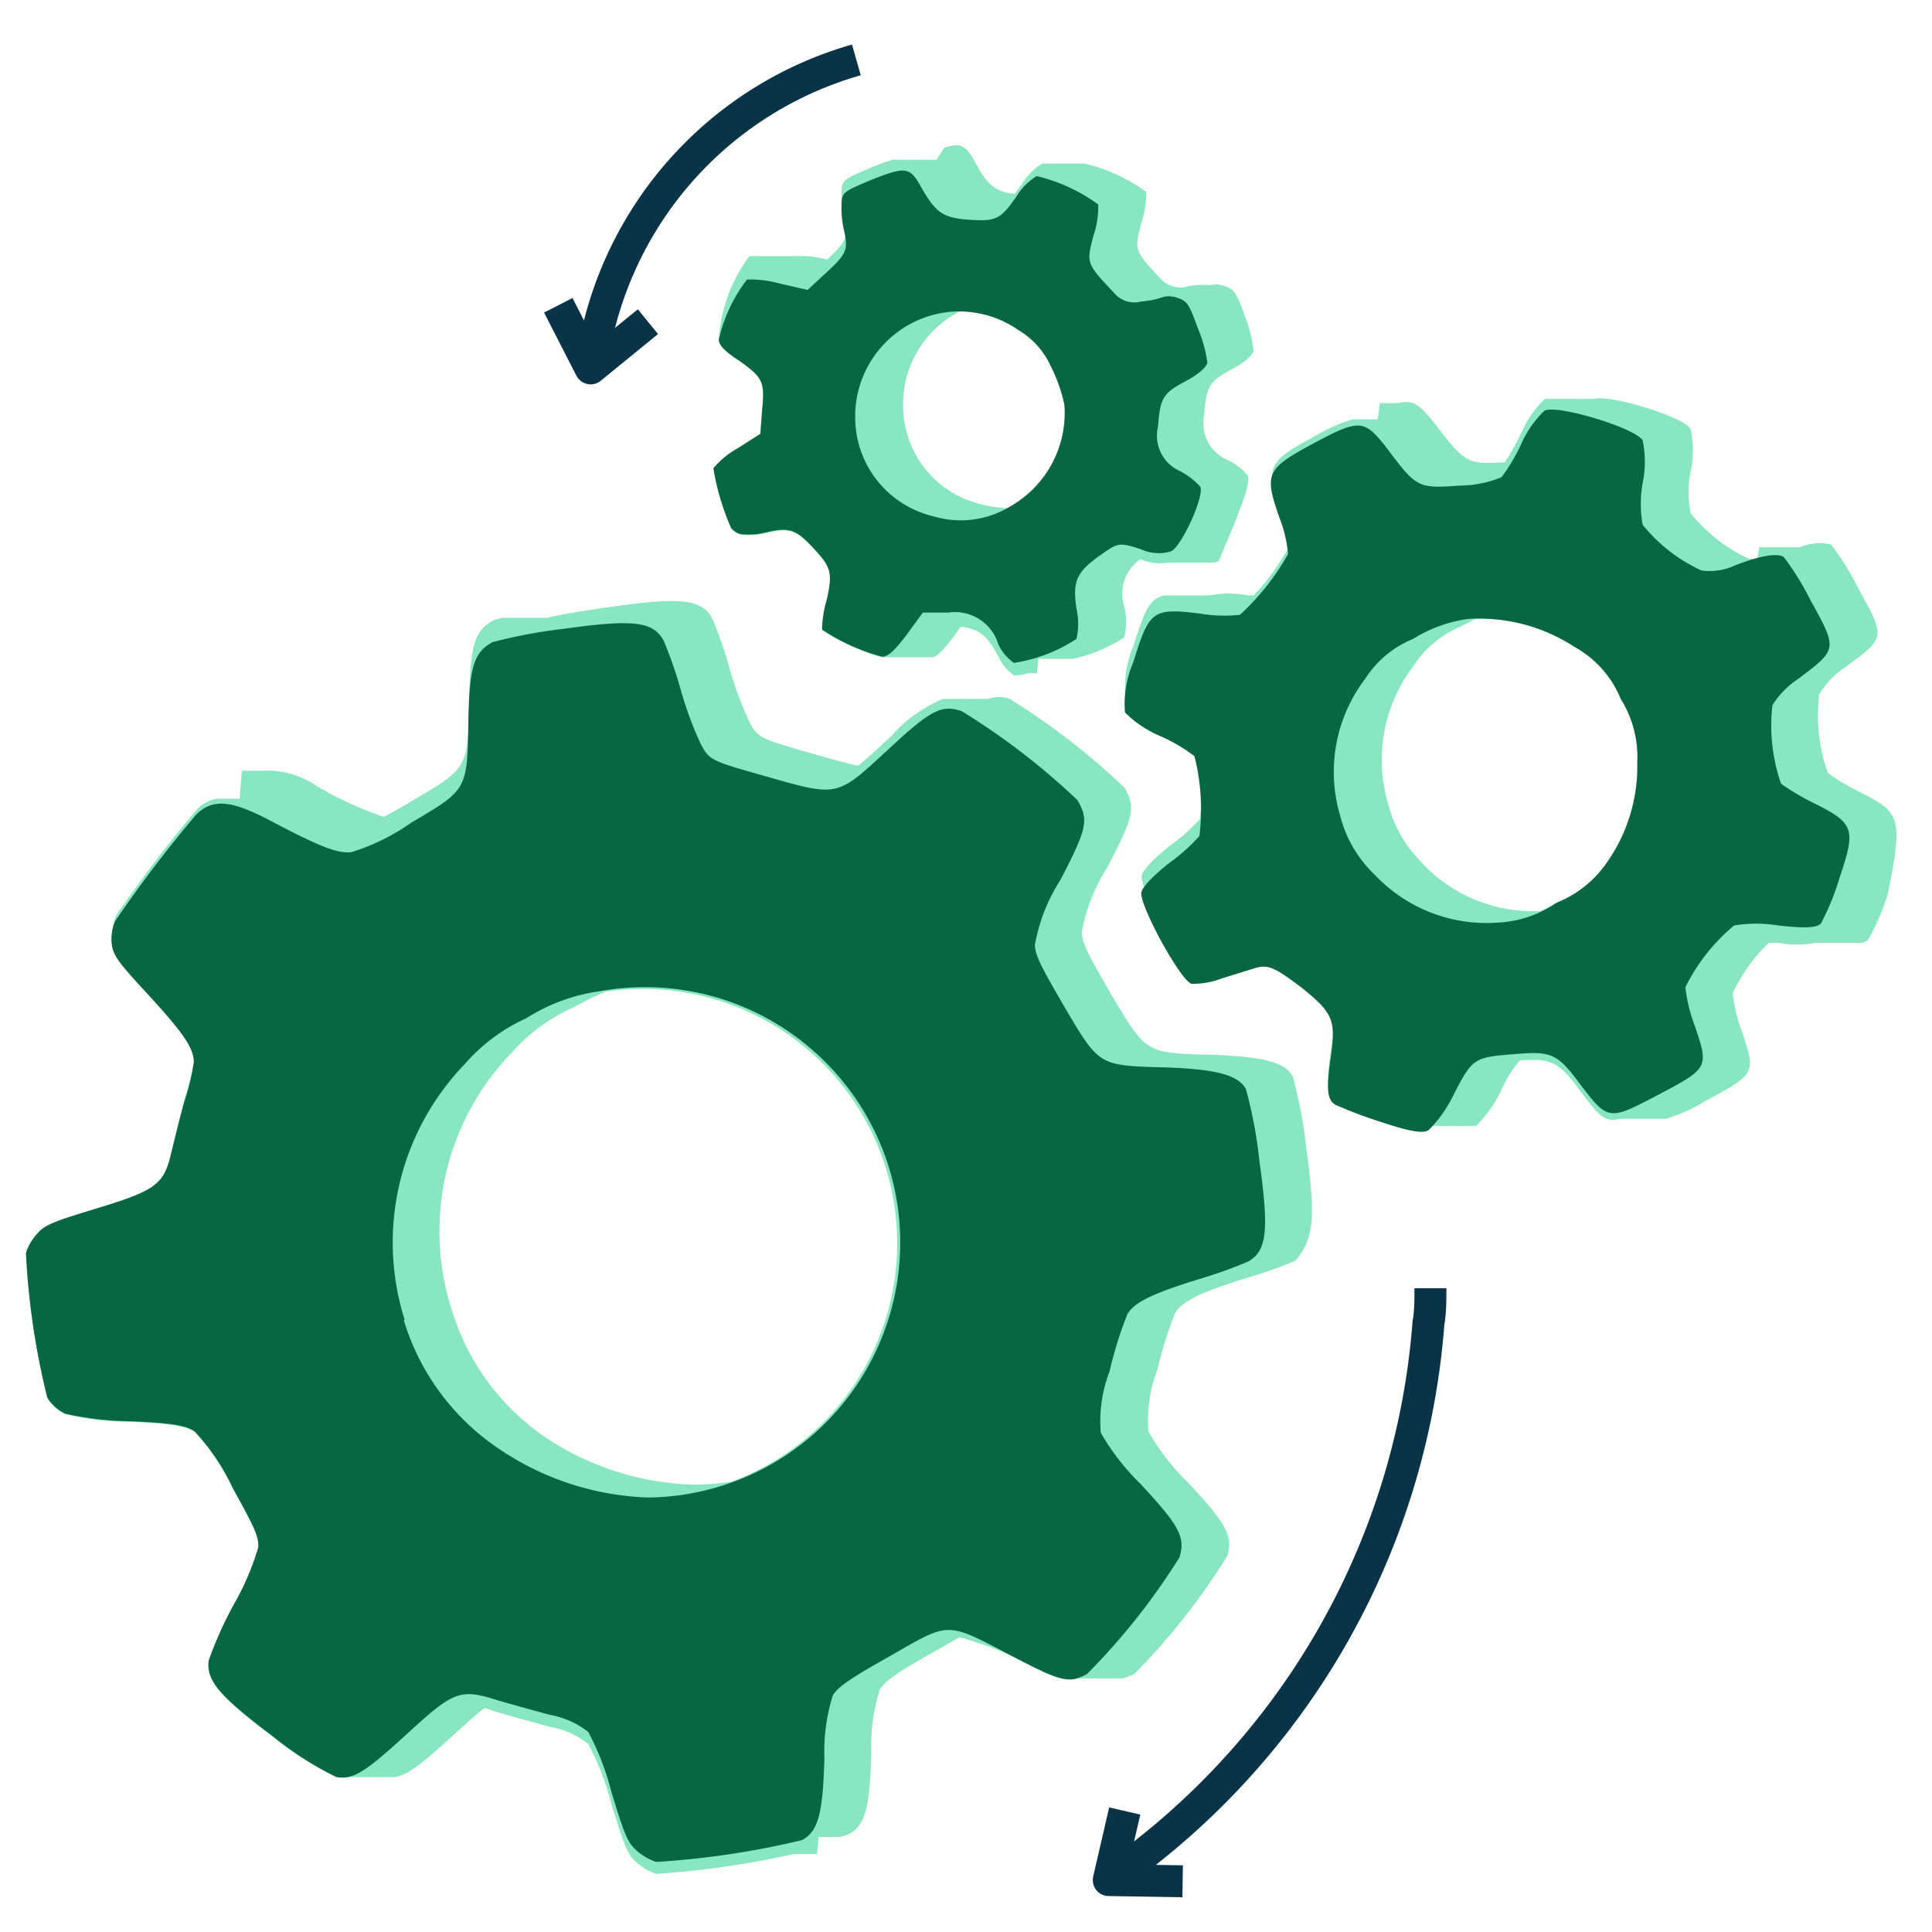
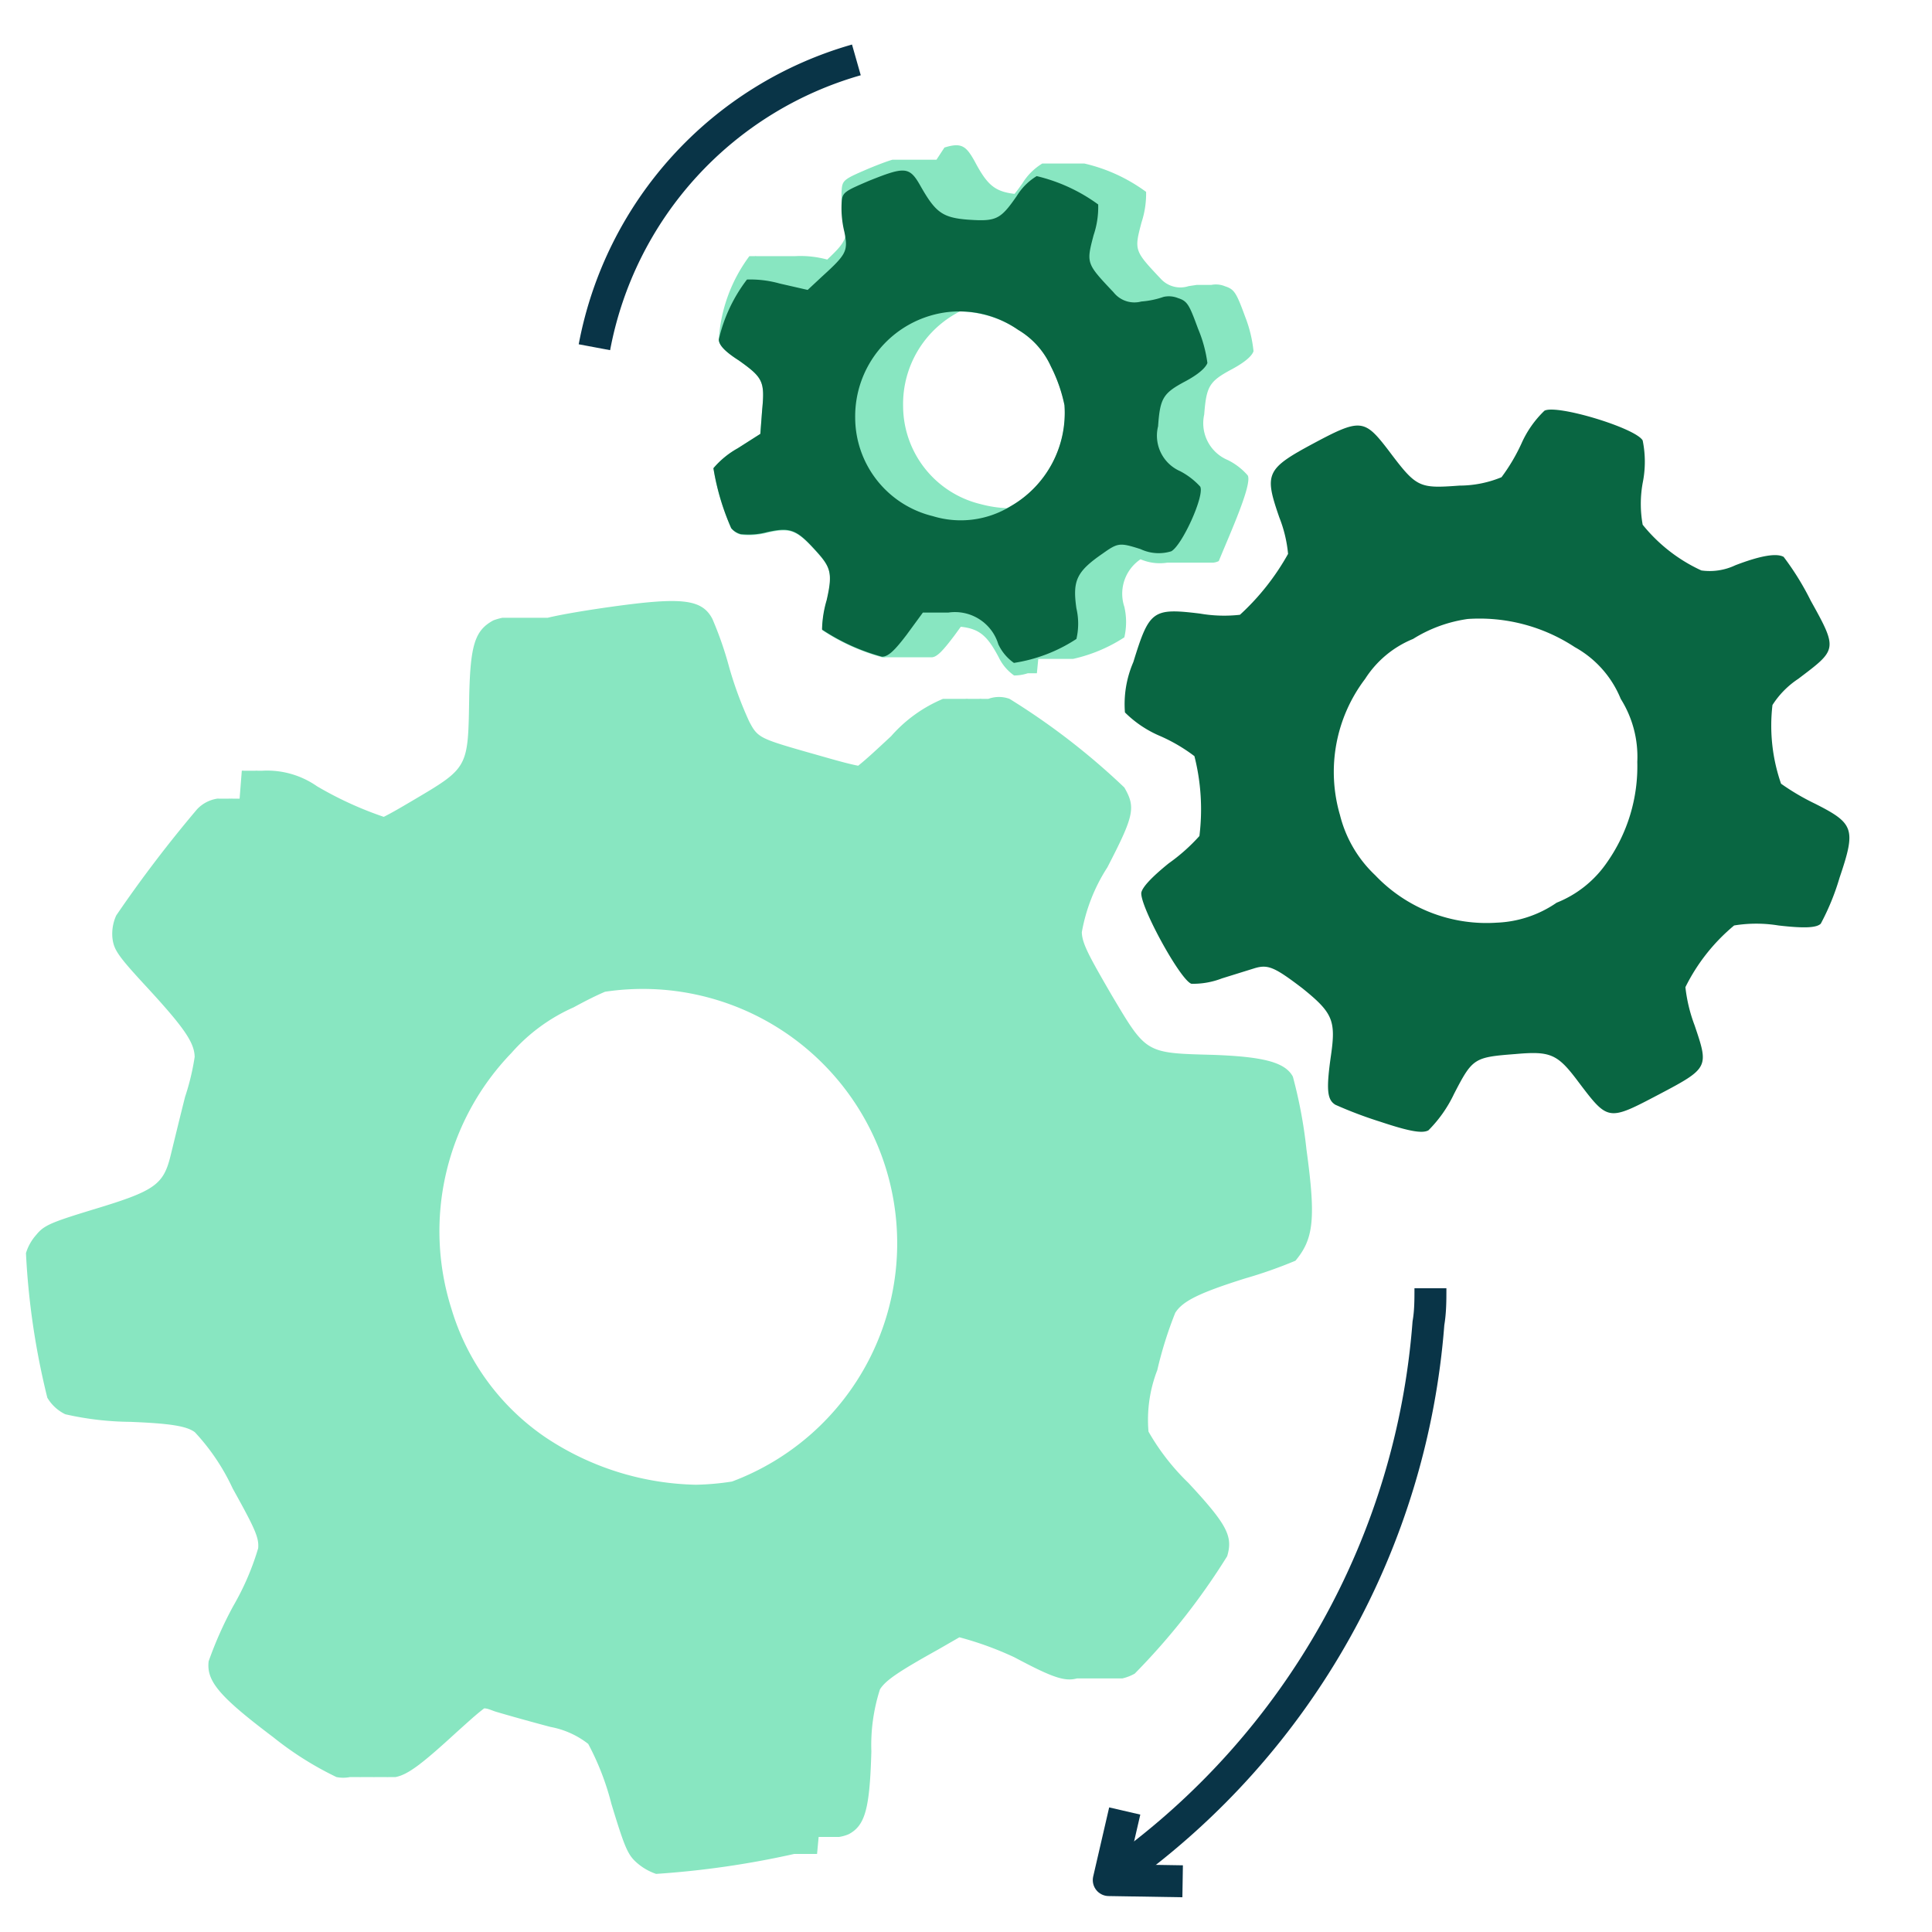
<svg xmlns="http://www.w3.org/2000/svg" viewBox="0 0 96.76 96.76">
  <defs>
    <style>.cls-1{fill:#88e6c1;}.cls-2,.cls-4{fill:none;}.cls-2{stroke:#093447;stroke-linejoin:round;stroke-width:1.6px;}.cls-3{fill:#096642;}</style>
  </defs>
  <title>prioritization-ch1</title>
  <g id="Layer_2" data-name="Layer 2">
    <g id="hover_state" data-name="hover state">
      <path class="cls-1" d="M65.43,57.56a23.48,23.48,0,0,0-.68-3.64c-.39-.73-1.51-1-4-1.09-3.4-.09-3.33-.06-5.08-3-1.16-2-1.47-2.58-1.49-3.14a8.82,8.82,0,0,1,1.28-3.25c1.34-2.59,1.43-3,.85-4A35,35,0,0,0,50.56,35,1.55,1.55,0,0,0,49.5,35l-.11,0-.12,0-.11,0a.35.35,0,0,0-.11,0l-.12,0-.11,0-.12,0-.11,0-.11,0a.53.53,0,0,0-.12,0l-.11,0-.11,0-.12,0-.11,0-.11,0-.12,0-.11,0-.12,0-.11,0-.11,0a7.08,7.08,0,0,0-2.6,1.87c-.7.65-1.21,1.13-1.65,1.48-.62-.12-1.41-.36-2.55-.68-2.41-.69-2.49-.74-2.91-1.54a19,19,0,0,1-1-2.71,17.79,17.79,0,0,0-.84-2.42c-.52-1-1.54-1.1-5-.62-1.37.19-2.65.41-3.25.56l-.11,0-.11,0-.12,0-.11,0-.12,0-.11,0-.11,0-.12,0-.11,0-.11,0-.12,0-.11,0-.11,0-.12,0-.11,0-.12,0-.11,0-.11,0-.12,0-.11,0a3.08,3.08,0,0,0-.45.13c-.93.5-1.15,1.24-1.21,3.77-.06,3.65,0,3.58-2.86,5.27-.56.33-1,.59-1.42.8a18.08,18.08,0,0,1-3.34-1.53,4.37,4.37,0,0,0-2.75-.78l-.11,0-.12,0a.45.45,0,0,0-.11,0l-.11,0-.12,0-.11,0-.11,0-.12,0a.45.45,0,0,0-.11,0L12,40l-.11,0-.11,0-.12,0a.45.45,0,0,0-.11,0,.35.35,0,0,0-.11,0l-.12,0-.11,0-.12,0-.11,0a.45.45,0,0,0-.11,0,1.75,1.75,0,0,0-1,.53,64.22,64.22,0,0,0-4.05,5.32,2.23,2.23,0,0,0-.19,1.12c.07.6.26.89,1.78,2.53,1.84,2,2.32,2.72,2.34,3.43a12,12,0,0,1-.48,2C9,56,8.7,57.24,8.55,57.85c-.36,1.49-.79,1.79-3.83,2.71-2.17.66-2.52.81-2.9,1.28a2.44,2.44,0,0,0-.52.92A37.71,37.71,0,0,0,2.37,70a2.11,2.11,0,0,0,.9.83,15.17,15.17,0,0,0,3.25.38c2,.08,2.83.21,3.24.52a10.72,10.72,0,0,1,1.89,2.81c1.11,2,1.33,2.47,1.28,3a13.24,13.24,0,0,1-1.24,2.88,19.16,19.16,0,0,0-1.24,2.78c-.12,1,.55,1.78,3.23,3.8A16.42,16.42,0,0,0,16.85,89a1.73,1.73,0,0,0,.68,0l.12,0,.11,0,.11,0,.12,0a.45.45,0,0,0,.11,0l.12,0,.11,0,.11,0,.12,0,.11,0a.35.35,0,0,0,.11,0l.12,0,.11,0,.12,0,.11,0,.11,0a.53.53,0,0,0,.12,0l.11,0,.11,0,.12,0c.63-.12,1.35-.68,3.05-2.24.57-.51,1-.91,1.39-1.2.17,0,.35.09.56.16.7.21,1.93.55,2.76.77a4.33,4.33,0,0,1,1.89.85,13.3,13.3,0,0,1,1.16,3c.69,2.27.83,2.58,1.33,3a2.87,2.87,0,0,0,.91.51,45.35,45.35,0,0,0,6.92-1l.11,0,.12,0,.11,0,.11,0,.12,0,.11,0,.12,0,.11,0,.11,0,.12,0L41,92l.11,0,.12,0,.11,0,.12,0,.11,0,.11,0,.12,0,.11,0,.11,0a2,2,0,0,0,.49-.14c.82-.44,1.05-1.27,1.13-4.14a9.15,9.15,0,0,1,.43-3.11c.28-.45.91-.88,2.92-2l1.06-.61A16.52,16.52,0,0,1,50.8,83c1.88,1,2.51,1.23,3.14,1.06l.11,0,.12,0,.11,0,.11,0,.12,0,.11,0,.11,0,.12,0,.11,0,.12,0,.11,0,.11,0,.12,0,.11,0,.11,0,.12,0,.11,0,.11,0,.12,0,.11,0a2.31,2.31,0,0,0,.62-.24,33.84,33.84,0,0,0,4.63-5.88c.3-1,0-1.58-1.94-3.67a11.48,11.48,0,0,1-2-2.57,6.89,6.89,0,0,1,.44-3.08,19.71,19.71,0,0,1,.9-2.87c.37-.59,1.21-1,3.49-1.72a23,23,0,0,0,2.53-.89C65.79,62.05,65.91,61.05,65.43,57.56ZM34.86,74.36A14.06,14.06,0,0,1,27.34,72a11.9,11.9,0,0,1-4.73-6.45,12.85,12.85,0,0,1,3-12.81,9,9,0,0,1,3.12-2.29c.66-.36,1.15-.6,1.57-.78A12.74,12.74,0,0,1,36.66,74.2,13.38,13.38,0,0,1,34.86,74.36Z" />
      <path class="cls-1" d="M62.49,23.81a3.19,3.19,0,0,0-1-.77,2,2,0,0,1-1.18-2.28c.11-1.42.25-1.66,1.39-2.27.65-.35,1-.66,1.08-.9a6.53,6.53,0,0,0-.42-1.73c-.44-1.2-.54-1.37-1-1.52a1.2,1.2,0,0,0-.7-.07l-.09,0-.09,0-.09,0-.1,0-.09,0-.09,0-.09,0-.09,0h0l-.4.06A1.33,1.33,0,0,1,58.17,14c-1.37-1.45-1.37-1.45-1-2.86a4.59,4.59,0,0,0,.23-1.53,8.39,8.39,0,0,0-3.09-1.42l0,0h-.05l0,0h0l0,0h-.05l0,0h0l-.05,0h0l0,0h0l0,0h0l0,0h0l0,0h0l0,0h0l0,0h0l0,0h-.05l0,0h0l0,0H53l0,0h0l-.05,0h0l0,0h-.05l0,0h0l0,0h-.05l0,0h0l-.05,0h0l0,0H52.3l0,0h0l0,0h-.05l0,0h0l0,0h-.05a3,3,0,0,0-1,1c-.15.21-.27.38-.39.52-1-.12-1.37-.45-2-1.64-.42-.75-.65-.95-1.51-.68L46.9,8l-.09,0-.09,0-.1,0-.09,0-.09,0-.09,0-.09,0-.1,0-.09,0-.09,0-.09,0-.09,0-.09,0-.1,0-.09,0-.09,0-.09,0-.09,0-.1,0-.09,0-.09,0-.09,0-.09,0-.1,0c-.3.09-.67.23-1.18.44-1.26.54-1.33.58-1.36,1.12a5,5,0,0,0,.14,1.44c.17.88.11,1.09-.86,2a5.06,5.06,0,0,0-1.63-.17h0l-.08,0h0l-.09,0h0l-.09,0h0l-.09,0h0l-.09,0h0l-.08,0h0l-.08,0h0l-.09,0h0l-.09,0h0l-.09,0h0l-.09,0h0l-.08,0h0l-.09,0h0l-.09,0h0l-.09,0h0l-.09,0h0l-.08,0h0l-.08,0h0l-.09,0h0l-.09,0h0l-.09,0h0l-.09,0h0a.13.13,0,0,0-.08,0h0l-.09,0h0l-.09,0h-.09A7.81,7.81,0,0,0,36,17c0,.28.31.61,1,1.05,1.21.86,1.31,1.05,1.17,2.49l-.09,1.19-1.13.72a4.4,4.4,0,0,0-1.22,1,12.38,12.38,0,0,0,.89,3,.91.91,0,0,0,.49.33,3.63,3.63,0,0,0,1.32-.1c1.11-.25,1.45-.14,2.31.79s1,1.18.67,2.62a5.56,5.56,0,0,0-.23,1.47,10.31,10.31,0,0,0,3,1.36.57.57,0,0,0,.18,0l.09,0,.09,0,.09,0,.09,0,.09,0,.1,0,.09,0,.09,0,.09,0,.09,0,.1,0,.09,0,.09,0,.09,0,.09,0,.09,0,.1,0,.09,0,.09,0,.09,0,.09,0,.1,0,.09,0,.09,0,.09,0c.28,0,.59-.35,1.15-1.09l.32-.44c.94.1,1.33.46,1.89,1.51a2.35,2.35,0,0,0,.78.93,2.21,2.21,0,0,0,.68-.11l.09,0,.09,0,.09,0,.1,0,.09,0L52,33l.09,0,.09,0,.1,0,.09,0,.09,0,.09,0,.09,0,.1,0,.09,0,.09,0,.09,0,.09,0,.09,0,.1,0,.09,0,.09,0,.09,0,.09,0,.09,0a7.81,7.81,0,0,0,2.57-1.08,3.39,3.39,0,0,0,0-1.53,2.08,2.08,0,0,1,.81-2.38h0a2.46,2.46,0,0,0,1.34.17l.09,0,.09,0,.09,0,.09,0,.1,0,.09,0,.09,0,.09,0,.09,0,.1,0,.09,0,.09,0,.09,0,.09,0,.09,0,.1,0,.09,0,.09,0,.09,0,.09,0,.1,0,.09,0,.09,0,.09,0,.09,0a.82.82,0,0,0,.29-.08C61.59,26.75,62.73,24.25,62.49,23.81ZM51,16.52a4.07,4.07,0,0,1,1.64,1.83,7.68,7.68,0,0,1,.68,1.94,5.39,5.39,0,0,1-2.69,5.06l-.2.1a5.88,5.88,0,0,1-1.31-.2,5.07,5.07,0,0,1-3.89-4.92,5.2,5.2,0,0,1,2.84-4.73A5.4,5.4,0,0,1,51,16.52Z" />
-       <path class="cls-1" d="M93.23,39.71a11.15,11.15,0,0,1-1.69-1,8.81,8.81,0,0,1-.43-3.93,4.24,4.24,0,0,1,1.33-1.38c2-1.47,2-1.46.64-3.91a13.59,13.59,0,0,0-1.37-2.21,2.41,2.41,0,0,0-1.56.13l-.11,0-.12,0-.11,0-.11,0-.12,0-.11,0-.11,0-.12,0-.11,0-.11,0-.12,0-.11,0-.12,0-.11,0-.11,0-.12,0-.11,0-.11,0L88,28l-.11,0h-.06l-.22,0a8.25,8.25,0,0,1-2.94-2.3,5.36,5.36,0,0,1,0-2.08,5.14,5.14,0,0,0,0-2.14c-.32-.6-4.09-1.75-4.85-1.5l-.11,0a.42.42,0,0,0-.12,0,.2.2,0,0,0-.11,0l-.12,0-.11,0-.11,0-.12,0a.35.35,0,0,0-.11,0,.18.18,0,0,0-.11,0l-.12,0-.11,0-.12,0-.11,0a.35.35,0,0,0-.11,0,.24.24,0,0,0-.12,0l-.11,0-.11,0-.12,0-.11,0a.29.29,0,0,0-.11,0,.6.6,0,0,0-.18,0,5.19,5.19,0,0,0-1.15,1.64,13.07,13.07,0,0,1-.85,1.53c-1.9.13-2,0-3.42-1.81-.77-1-1.13-1.36-1.93-1.15l-.11,0-.11,0-.12,0-.11,0-.11,0-.12,0-.11,0-.12,0L69,21a.35.35,0,0,0-.11,0l-.12,0-.11,0-.11,0-.12,0-.11,0-.12,0-.11,0-.11,0-.12,0-.11,0a8.45,8.45,0,0,0-1.94.87c-2.3,1.23-2.45,1.52-1.7,3.69a6.62,6.62,0,0,1,.44,1.83,11.61,11.61,0,0,1-1.76,2.43l-.28,0a5,5,0,0,0-1.93,0l-.11,0-.11,0-.12,0-.11,0-.12,0-.11,0-.11,0-.12,0-.11,0-.11,0-.12,0-.11,0-.11,0-.12,0-.11,0-.12,0-.11,0a.35.35,0,0,0-.11,0l-.12,0-.11,0c-.76.17-1,.81-1.53,2.49a5.3,5.3,0,0,0-.42,2.52,5.57,5.57,0,0,0,1.78,1.19,8.42,8.42,0,0,1,1.7,1,10.83,10.83,0,0,1,.25,4,9.25,9.25,0,0,1-1.54,1.37c-.84.68-1.32,1.19-1.37,1.47-.09.64,1.94,4.35,2.49,4.52a3.19,3.19,0,0,0,1.14-.13l.11,0,.12,0,.11,0,.12,0,.11,0,.11,0,.12,0,.11,0,.11,0,.12,0,.11,0,.12,0,.11,0,.11,0,.12,0,.11,0,.11,0,.12,0,.11,0,.11,0,.4-.11a4.74,4.74,0,0,1,1.74,1.1c1.53,1.23,1.69,1.62,1.44,3.36s-.19,2.23.22,2.48a21,21,0,0,0,2.25.85,4.75,4.75,0,0,0,2.34.46l.11,0,.11,0,.12,0,.11,0,.11,0,.12,0,.11,0,.12,0a.23.23,0,0,0,.11,0l.11,0,.12,0,.11,0,.11,0,.12,0a.2.2,0,0,0,.11,0l.11,0,.12,0,.11,0,.12,0,.11,0,.19,0a6.62,6.62,0,0,0,1.28-1.83,5.63,5.63,0,0,1,.91-1.45c1.57-.12,1.94.08,2.95,1.43s1.29,1.7,2.09,1.49l.11,0,.12,0,.11,0,.11,0,.12,0,.11,0,.12,0,.11,0,.11,0,.12,0,.11,0,.11,0,.12,0,.11,0,.11,0,.12,0,.11,0,.12,0,.11,0a.45.45,0,0,0,.11,0,8,8,0,0,0,2-.9c2.5-1.34,2.52-1.37,1.81-3.47a7.83,7.83,0,0,1-.46-1.92,8.62,8.62,0,0,1,1.8-2.52l.47,0a5.34,5.34,0,0,0,1.91,0l.11,0a.42.42,0,0,0,.12,0l.11,0,.12,0,.11,0,.11,0,.12,0a.35.35,0,0,0,.11,0l.11,0,.12,0,.11,0,.11,0,.12,0a.35.35,0,0,0,.11,0l.12,0,.11,0,.11,0,.12,0,.11,0,.11,0a.74.74,0,0,0,.32-.14,11.39,11.39,0,0,0,1-2.31C95.3,41,95.2,40.71,93.23,39.71Zm-22,3.51a6.4,6.4,0,0,1-1.72-3,7.75,7.75,0,0,1,1.27-6.85,5.2,5.2,0,0,1,2.4-2c.27-.15.51-.27.75-.38a8.8,8.8,0,0,1,5,1.43A5.2,5.2,0,0,1,81.17,35,5.44,5.44,0,0,1,82,38.16a8.36,8.36,0,0,1-1.53,5.05,5.53,5.53,0,0,1-2.51,2c-.32.17-.57.31-.81.42A7.66,7.66,0,0,1,71.21,43.22Z" />
      <path class="cls-2" d="M29.77,17.39A18.51,18.51,0,0,1,42.89,3" />
-       <polyline class="cls-2" points="27.96 15.29 29.58 18.45 32.45 16.11" />
      <polyline class="cls-2" points="56.33 90.7 55.53 94.16 59.23 94.22" />
      <path class="cls-2" d="M71.64,64.52c0,.58,0,1.17-.1,1.75A37.31,37.31,0,0,1,56.2,93.67" />
      <path class="cls-3" d="M59.67,49.27A4,4,0,0,0,61.2,49l1.64-.51c.67-.2,1-.05,2.38,1,1.53,1.23,1.69,1.62,1.44,3.36s-.19,2.23.22,2.48a21,21,0,0,0,2.25.85c1.44.48,2.1.6,2.41.43a6.52,6.52,0,0,0,1.28-1.82c.93-1.8,1-1.84,3.07-2,1.79-.16,2.12,0,3.18,1.42,1.47,1.94,1.47,1.94,4,.61s2.51-1.37,1.8-3.47a7.78,7.78,0,0,1-.46-1.91,9.48,9.48,0,0,1,2.44-3.09,6.89,6.89,0,0,1,2.22,0c1.29.15,1.91.12,2.12-.09a12.05,12.05,0,0,0,.94-2.3c.83-2.45.73-2.72-1.23-3.71a11.77,11.77,0,0,1-1.7-1,8.86,8.86,0,0,1-.43-3.94A4.4,4.4,0,0,1,90.06,34c1.94-1.47,2-1.45.63-3.91a13.83,13.83,0,0,0-1.36-2.2c-.36-.2-1.17-.06-2.42.42a3,3,0,0,1-1.7.26,8.12,8.12,0,0,1-2.94-2.29,5.88,5.88,0,0,1,0-2.09,5.33,5.33,0,0,0,0-2.13c-.34-.62-4.3-1.82-4.92-1.49a5.19,5.19,0,0,0-1.15,1.64,9.27,9.27,0,0,1-1,1.69,5.54,5.54,0,0,1-2.1.42c-2.06.15-2.15.11-3.58-1.79-1.19-1.55-1.39-1.58-3.76-.31s-2.44,1.52-1.69,3.69a6.62,6.62,0,0,1,.44,1.83,12.14,12.14,0,0,1-2.41,3.05,7.08,7.08,0,0,1-2-.06c-2.38-.29-2.54-.16-3.34,2.43a5.3,5.3,0,0,0-.42,2.52,5.57,5.57,0,0,0,1.78,1.19,8.42,8.42,0,0,1,1.7,1,10.83,10.83,0,0,1,.25,4,9.25,9.25,0,0,1-1.54,1.37c-.84.68-1.32,1.19-1.37,1.47C57.09,45.39,59.12,49.1,59.67,49.27Zm7.44-8.45A7.7,7.7,0,0,1,68.37,34a5.15,5.15,0,0,1,2.4-2A7,7,0,0,1,73.51,31a8.69,8.69,0,0,1,5.36,1.41A5.2,5.2,0,0,1,81.17,35,5.44,5.44,0,0,1,82,38.16a8.36,8.36,0,0,1-1.53,5.05,5.53,5.53,0,0,1-2.51,2,5.67,5.67,0,0,1-3,1,7.69,7.69,0,0,1-6.09-2.38A6.2,6.2,0,0,1,67.11,40.82Z" />
-       <path class="cls-3" d="M3.27,70.8a15.17,15.17,0,0,0,3.25.38c2,.08,2.83.21,3.24.52a10.92,10.92,0,0,1,1.89,2.81c1.11,2,1.33,2.47,1.28,3a13.24,13.24,0,0,1-1.24,2.88,19.16,19.16,0,0,0-1.24,2.78c-.12,1,.55,1.78,3.23,3.8A16.42,16.42,0,0,0,16.85,89c.85.13,1.41-.21,3.62-2.24s2.59-2.19,4.34-1.64c.7.21,1.93.55,2.76.77a4.33,4.33,0,0,1,1.89.85,13.3,13.3,0,0,1,1.16,3c.69,2.27.83,2.58,1.33,3a2.87,2.87,0,0,0,.91.51,42.15,42.15,0,0,0,7.3-1.09c.81-.43,1.05-1.27,1.13-4.13a9.32,9.32,0,0,1,.42-3.12c.28-.45.92-.88,2.92-2,3-1.72,2.72-1.71,6.17.09,2.37,1.23,2.75,1.32,3.64.84A33.29,33.29,0,0,0,59.07,78c.31-1,0-1.59-1.94-3.67a12.06,12.06,0,0,1-2-2.57,7,7,0,0,1,.44-3.08,20,20,0,0,1,.9-2.88c.37-.58,1.21-1,3.49-1.71a23.74,23.74,0,0,0,2.53-.9c.95-.51,1.08-1.51.59-5a22.51,22.51,0,0,0-.68-3.64c-.38-.72-1.51-1-4-1.09-3.39-.09-3.33-.06-5.07-3-1.16-2-1.48-2.58-1.5-3.13a8.84,8.84,0,0,1,1.28-3.26c1.34-2.59,1.43-3,.85-4a34.92,34.92,0,0,0-5.79-4.45c-1-.35-1.56-.05-3.55,1.79C41.81,40,42.08,39.94,38,38.78c-2.41-.68-2.49-.74-2.91-1.53a18.18,18.18,0,0,1-1-2.72,22,22,0,0,0-.84-2.42c-.52-1-1.55-1.1-5-.62a26,26,0,0,0-3.58.67c-.93.5-1.15,1.24-1.21,3.77-.06,3.65,0,3.58-2.86,5.27a10.77,10.77,0,0,1-3,1.48c-.72.07-1.58-.27-4.12-1.61-1.91-1-2.83-1.08-3.65-.28a64.22,64.22,0,0,0-4.05,5.32,2.23,2.23,0,0,0-.19,1.12c.07.6.26.89,1.78,2.53,1.84,2,2.32,2.72,2.34,3.43a12,12,0,0,1-.48,2C9,56,8.7,57.24,8.55,57.85c-.36,1.49-.79,1.79-3.83,2.71-2.17.66-2.52.81-2.9,1.28a2.44,2.44,0,0,0-.52.92A37.71,37.71,0,0,0,2.37,70,2.11,2.11,0,0,0,3.27,70.8Zm17-4.69a12.86,12.86,0,0,1,3-12.81A9,9,0,0,1,26.35,51a9.25,9.25,0,0,1,3.71-1.36A12.74,12.74,0,0,1,41.14,53a12.77,12.77,0,0,1-8.67,22A14.14,14.14,0,0,1,25,72.57,11.92,11.92,0,0,1,20.22,66.11Z" />
      <path class="cls-3" d="M37.1,26.75a3.63,3.63,0,0,0,1.32-.1c1.11-.25,1.45-.14,2.31.79s1,1.18.67,2.62a5.56,5.56,0,0,0-.23,1.47,10.31,10.31,0,0,0,3,1.36c.31,0,.62-.29,1.23-1.09l.82-1.12,1.27,0A2.27,2.27,0,0,1,50,32.27a2.35,2.35,0,0,0,.78.93A7.86,7.86,0,0,0,53.91,32a3.38,3.38,0,0,0,0-1.53c-.2-1.39,0-1.84,1.32-2.75.76-.54.85-.55,1.89-.22a2.13,2.13,0,0,0,1.54.11c.54-.29,1.68-2.79,1.45-3.24a3.67,3.67,0,0,0-1-.77A1.94,1.94,0,0,1,58,21.35c.1-1.42.25-1.66,1.38-2.26.65-.35,1-.67,1.09-.91A6.65,6.65,0,0,0,60,16.46c-.44-1.2-.53-1.38-1-1.53a1.21,1.21,0,0,0-.73-.06,4.37,4.37,0,0,1-1.11.23,1.33,1.33,0,0,1-1.39-.46c-1.37-1.45-1.37-1.45-1-2.86A4.37,4.37,0,0,0,55,10.24a8.58,8.58,0,0,0-3.08-1.42,3,3,0,0,0-1,1C50.1,11,49.9,11.1,48.46,11c-1.26-.1-1.61-.37-2.35-1.67-.56-1-.78-1-2.6-.27-1.26.54-1.33.58-1.36,1.12a5,5,0,0,0,.14,1.44c.19.95.11,1.11-1.11,2.22l-.73.68-1.4-.32A5.43,5.43,0,0,0,37.41,14,7.81,7.81,0,0,0,36,17c0,.28.31.61,1,1.05,1.21.86,1.31,1.05,1.17,2.49l-.09,1.19-1.13.72a4.4,4.4,0,0,0-1.22,1,12.38,12.38,0,0,0,.89,3A.91.91,0,0,0,37.1,26.75Zm5.73-5.83a5.26,5.26,0,0,1,4.42-5.26,5.14,5.14,0,0,1,3.74.86,4.07,4.07,0,0,1,1.64,1.83,7.68,7.68,0,0,1,.68,1.94,5.39,5.39,0,0,1-2.69,5.06,4.77,4.77,0,0,1-3.9.5A5.09,5.09,0,0,1,42.83,20.92Z" />
-       <rect class="cls-4" width="96.76" height="96.76" />
    </g>
  </g>
</svg>